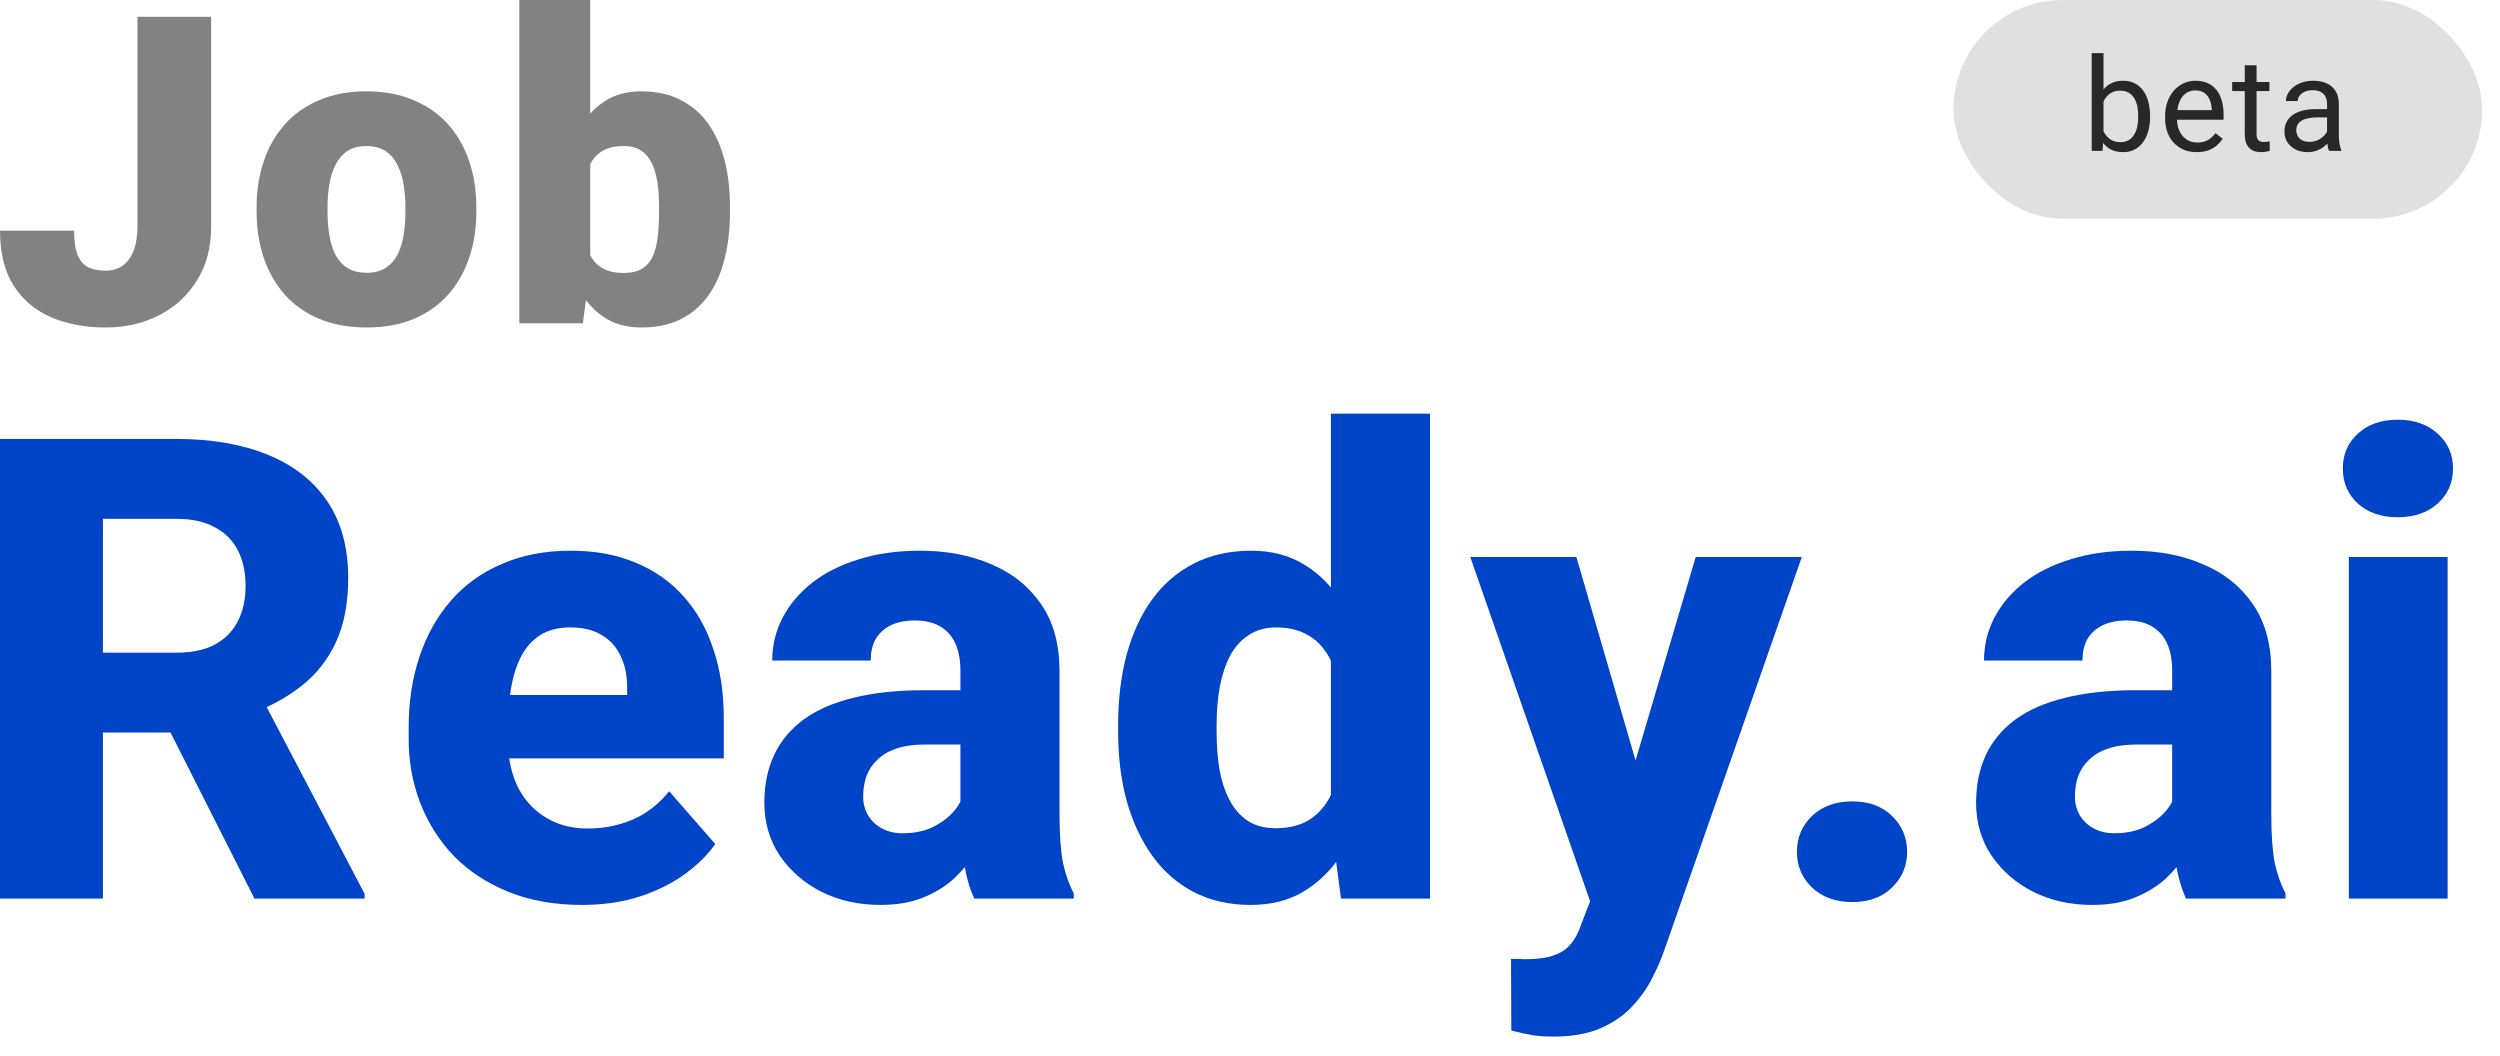
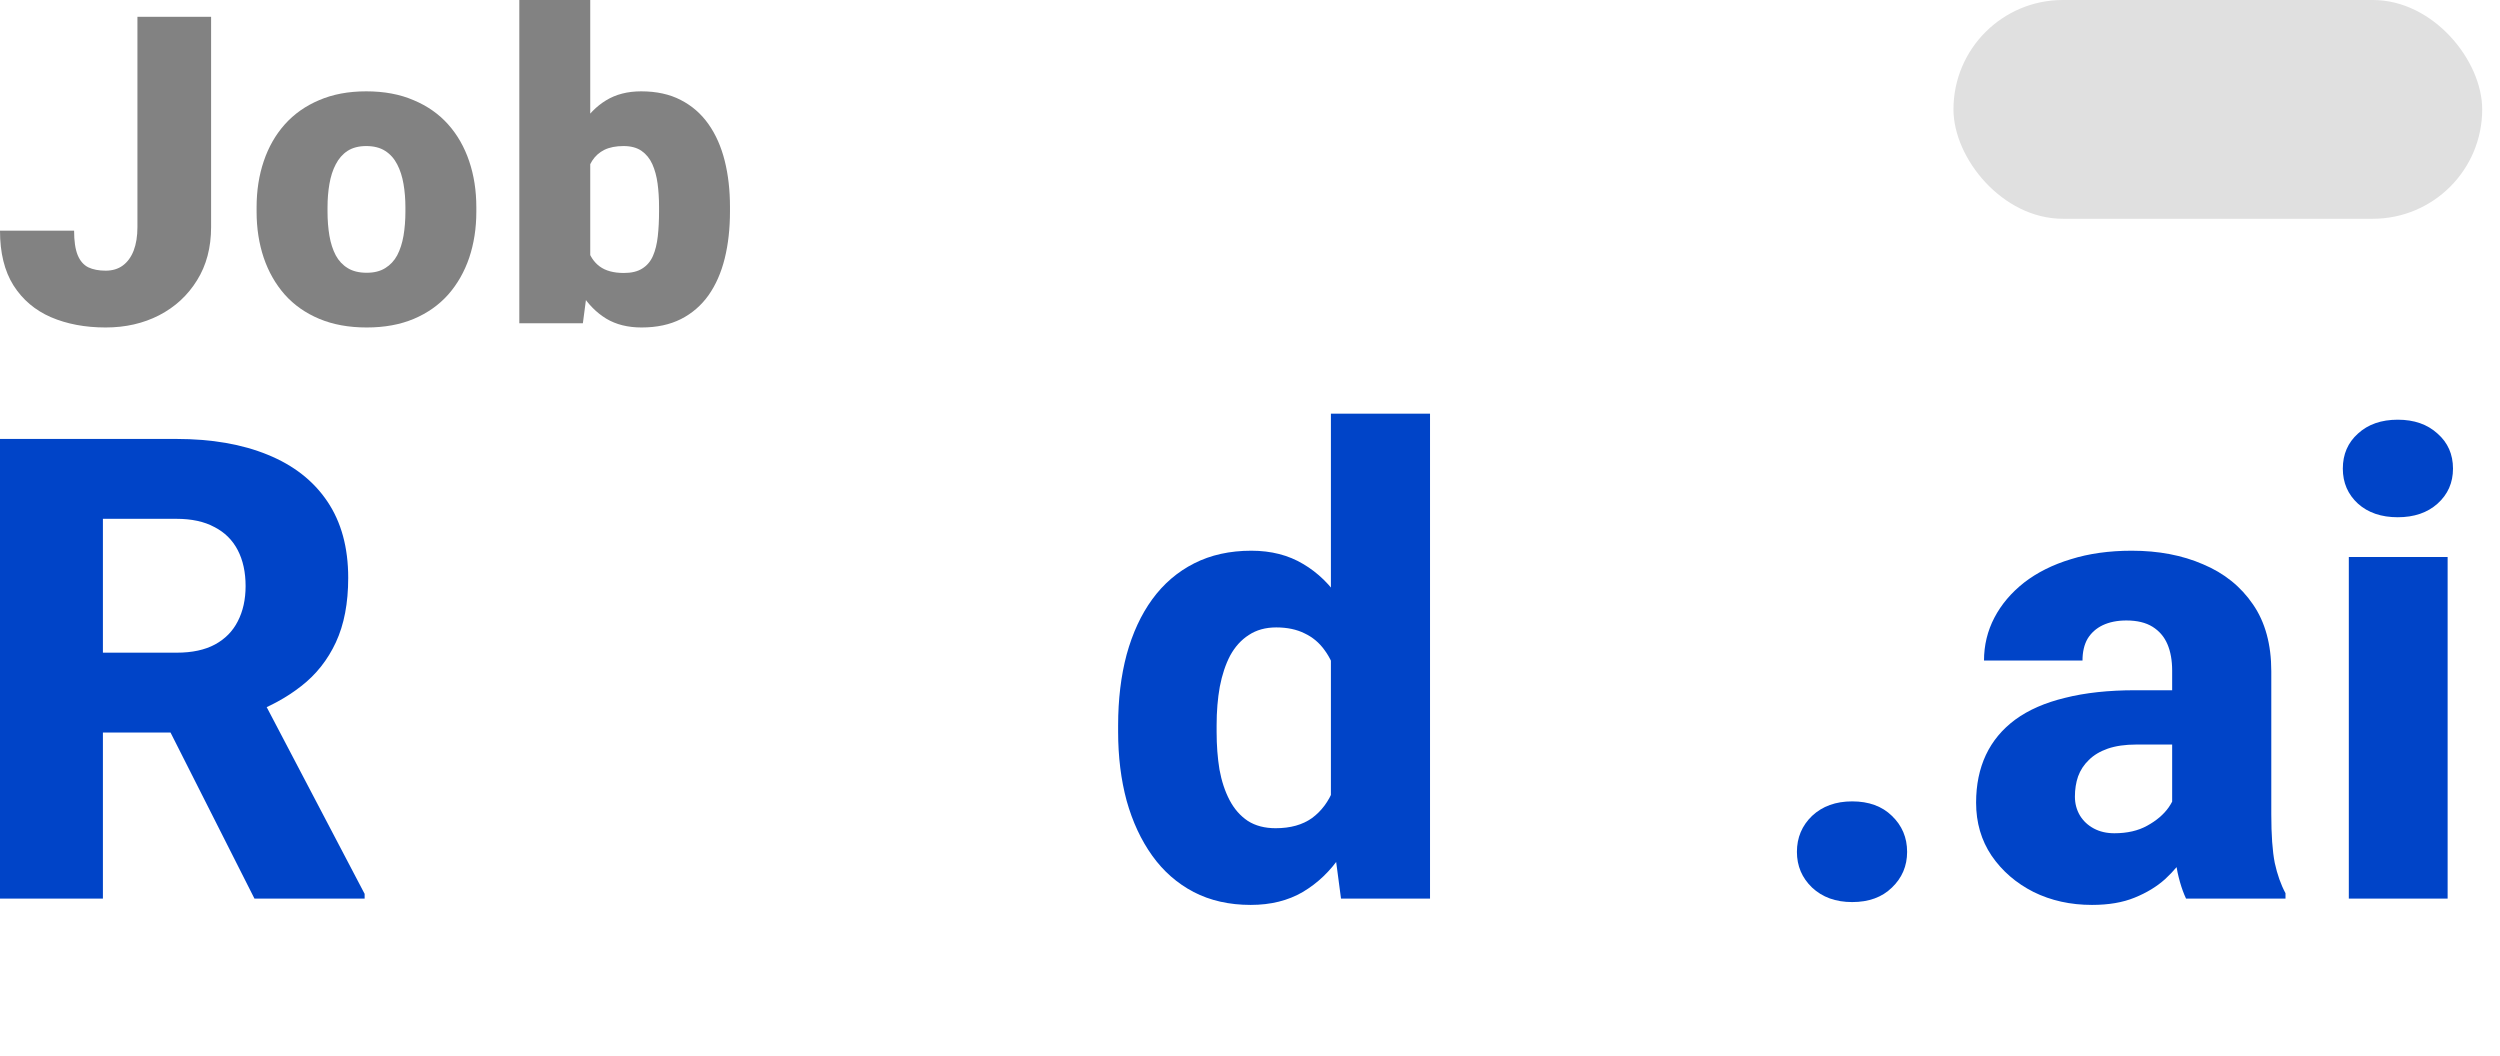
<svg xmlns="http://www.w3.org/2000/svg" width="116" height="49" viewBox="0 0 116 49" fill="none">
  <path d="M6.377 10.537V0.781H9.795V10.537C9.795 11.488 9.577 12.311 9.141 13.008C8.711 13.704 8.125 14.245 7.383 14.629C6.647 15.007 5.82 15.195 4.902 15.195C3.952 15.195 3.105 15.036 2.363 14.717C1.628 14.398 1.048 13.906 0.625 13.242C0.208 12.578 0 11.732 0 10.703H3.438C3.438 11.185 3.493 11.562 3.604 11.836C3.714 12.103 3.877 12.292 4.092 12.402C4.313 12.507 4.583 12.559 4.902 12.559C5.215 12.559 5.479 12.48 5.693 12.324C5.915 12.162 6.084 11.93 6.201 11.631C6.318 11.325 6.377 10.96 6.377 10.537Z" fill="#828282" />
  <path d="M11.906 9.824V9.619C11.906 8.844 12.017 8.132 12.238 7.48C12.46 6.823 12.785 6.253 13.215 5.771C13.645 5.29 14.175 4.915 14.807 4.648C15.438 4.375 16.167 4.238 16.994 4.238C17.828 4.238 18.56 4.375 19.191 4.648C19.829 4.915 20.363 5.29 20.793 5.771C21.223 6.253 21.548 6.823 21.77 7.48C21.991 8.132 22.102 8.844 22.102 9.619V9.824C22.102 10.592 21.991 11.305 21.77 11.963C21.548 12.614 21.223 13.184 20.793 13.672C20.363 14.154 19.833 14.528 19.201 14.795C18.57 15.062 17.84 15.195 17.014 15.195C16.187 15.195 15.454 15.062 14.816 14.795C14.178 14.528 13.645 14.154 13.215 13.672C12.785 13.184 12.46 12.614 12.238 11.963C12.017 11.305 11.906 10.592 11.906 9.824ZM15.197 9.619V9.824C15.197 10.221 15.227 10.592 15.285 10.938C15.344 11.283 15.441 11.585 15.578 11.846C15.715 12.1 15.9 12.298 16.135 12.441C16.369 12.585 16.662 12.656 17.014 12.656C17.359 12.656 17.645 12.585 17.873 12.441C18.107 12.298 18.293 12.1 18.43 11.846C18.566 11.585 18.664 11.283 18.723 10.938C18.781 10.592 18.811 10.221 18.811 9.824V9.619C18.811 9.235 18.781 8.874 18.723 8.535C18.664 8.19 18.566 7.887 18.43 7.627C18.293 7.36 18.107 7.152 17.873 7.002C17.639 6.852 17.346 6.777 16.994 6.777C16.649 6.777 16.359 6.852 16.125 7.002C15.897 7.152 15.715 7.36 15.578 7.627C15.441 7.887 15.344 8.19 15.285 8.535C15.227 8.874 15.197 9.235 15.197 9.619Z" fill="#828282" />
  <path d="M24.096 0H27.387V12.402L27.045 15H24.096V0ZM33.871 9.6V9.805C33.871 10.605 33.79 11.335 33.627 11.992C33.464 12.65 33.214 13.219 32.875 13.701C32.536 14.176 32.11 14.544 31.596 14.805C31.081 15.065 30.473 15.195 29.77 15.195C29.131 15.195 28.585 15.059 28.129 14.785C27.673 14.505 27.292 14.121 26.986 13.633C26.68 13.138 26.433 12.568 26.244 11.924C26.055 11.273 25.906 10.576 25.795 9.834V9.59C25.906 8.854 26.055 8.164 26.244 7.52C26.433 6.868 26.68 6.299 26.986 5.811C27.292 5.316 27.67 4.932 28.119 4.658C28.575 4.378 29.119 4.238 29.75 4.238C30.46 4.238 31.072 4.372 31.586 4.639C32.107 4.906 32.536 5.28 32.875 5.762C33.214 6.243 33.464 6.81 33.627 7.461C33.79 8.112 33.871 8.825 33.871 9.6ZM30.58 9.805V9.6C30.58 9.216 30.557 8.854 30.512 8.516C30.466 8.177 30.385 7.878 30.268 7.617C30.15 7.357 29.984 7.152 29.77 7.002C29.555 6.852 29.275 6.777 28.93 6.777C28.578 6.777 28.282 6.836 28.041 6.953C27.807 7.07 27.618 7.24 27.475 7.461C27.338 7.676 27.24 7.943 27.182 8.262C27.123 8.574 27.097 8.929 27.104 9.326V10.098C27.09 10.638 27.139 11.1 27.25 11.484C27.361 11.868 27.553 12.162 27.826 12.363C28.1 12.565 28.474 12.666 28.949 12.666C29.301 12.666 29.584 12.598 29.799 12.461C30.02 12.324 30.186 12.129 30.297 11.875C30.408 11.621 30.482 11.318 30.521 10.967C30.561 10.615 30.58 10.228 30.58 9.805Z" fill="#828282" />
  <path d="M0 20.367H8.188C9.819 20.367 11.23 20.611 12.422 21.1C13.623 21.588 14.546 22.311 15.19 23.268C15.835 24.225 16.157 25.406 16.157 26.812C16.157 27.984 15.967 28.98 15.586 29.801C15.205 30.621 14.668 31.3 13.975 31.837C13.291 32.374 12.49 32.809 11.572 33.141L10.02 33.99H3.047L3.018 30.284H8.203C8.916 30.284 9.507 30.157 9.976 29.903C10.444 29.649 10.796 29.293 11.03 28.834C11.274 28.365 11.396 27.818 11.396 27.193C11.396 26.549 11.274 25.992 11.03 25.523C10.786 25.055 10.425 24.698 9.946 24.454C9.478 24.2 8.892 24.073 8.188 24.073H4.775V41.695H0V20.367ZM11.807 41.695L7.017 32.218L12.056 32.203L16.919 41.476V41.695H11.807Z" fill="#0044C8" />
-   <path d="M26.991 41.988C25.731 41.988 24.603 41.788 23.607 41.388C22.611 40.987 21.766 40.435 21.073 39.732C20.389 39.02 19.867 38.199 19.506 37.272C19.144 36.344 18.963 35.352 18.963 34.298V33.741C18.963 32.56 19.13 31.471 19.462 30.475C19.794 29.479 20.277 28.614 20.912 27.882C21.556 27.14 22.347 26.568 23.285 26.168C24.222 25.758 25.292 25.553 26.493 25.553C27.616 25.553 28.617 25.738 29.496 26.109C30.375 26.471 31.117 26.993 31.722 27.677C32.328 28.351 32.787 29.166 33.099 30.123C33.422 31.07 33.583 32.135 33.583 33.316V35.191H20.809V32.247H29.1V31.895C29.1 31.339 28.998 30.851 28.793 30.431C28.597 30.011 28.304 29.689 27.914 29.464C27.533 29.23 27.049 29.112 26.463 29.112C25.907 29.112 25.443 29.23 25.072 29.464C24.701 29.698 24.403 30.03 24.178 30.46C23.963 30.88 23.807 31.373 23.71 31.939C23.612 32.496 23.563 33.097 23.563 33.741V34.298C23.563 34.913 23.646 35.475 23.812 35.982C23.978 36.49 24.222 36.925 24.545 37.286C24.867 37.648 25.258 37.931 25.716 38.136C26.175 38.341 26.698 38.443 27.284 38.443C28.006 38.443 28.695 38.307 29.349 38.033C30.004 37.75 30.57 37.31 31.049 36.715L33.187 39.161C32.865 39.63 32.411 40.084 31.825 40.523C31.249 40.953 30.555 41.305 29.745 41.578C28.934 41.852 28.016 41.988 26.991 41.988Z" fill="#0044C8" />
-   <path d="M44.563 37.916V31.119C44.563 30.641 44.489 30.23 44.343 29.889C44.197 29.547 43.967 29.278 43.655 29.083C43.342 28.888 42.937 28.79 42.439 28.79C42.019 28.79 41.653 28.863 41.34 29.01C41.037 29.156 40.803 29.366 40.637 29.64C40.481 29.913 40.403 30.25 40.403 30.65H35.832C35.832 29.938 35.993 29.273 36.316 28.658C36.638 28.043 37.097 27.501 37.693 27.032C38.298 26.564 39.021 26.202 39.861 25.948C40.7 25.685 41.643 25.553 42.688 25.553C43.928 25.553 45.032 25.763 45.998 26.183C46.975 26.593 47.746 27.213 48.313 28.043C48.879 28.863 49.162 29.898 49.162 31.148V37.784C49.162 38.741 49.216 39.493 49.324 40.04C49.441 40.577 49.607 41.046 49.822 41.446V41.695H45.207C44.992 41.236 44.831 40.67 44.724 39.996C44.617 39.312 44.563 38.619 44.563 37.916ZM45.134 32.027L45.163 34.547H42.893C42.385 34.547 41.946 34.61 41.575 34.737C41.213 34.864 40.92 35.04 40.696 35.265C40.471 35.48 40.305 35.733 40.197 36.026C40.1 36.31 40.051 36.622 40.051 36.964C40.051 37.286 40.129 37.579 40.285 37.843C40.442 38.097 40.657 38.297 40.93 38.443C41.203 38.59 41.521 38.663 41.882 38.663C42.478 38.663 42.986 38.546 43.406 38.312C43.835 38.077 44.167 37.794 44.402 37.462C44.636 37.12 44.753 36.803 44.753 36.51L45.852 38.414C45.676 38.805 45.461 39.21 45.207 39.63C44.953 40.04 44.631 40.426 44.24 40.787C43.85 41.139 43.376 41.427 42.82 41.651C42.273 41.876 41.614 41.988 40.842 41.988C39.846 41.988 38.943 41.788 38.132 41.388C37.322 40.977 36.672 40.416 36.184 39.703C35.705 38.99 35.466 38.17 35.466 37.242C35.466 36.412 35.617 35.675 35.92 35.03C36.223 34.386 36.677 33.839 37.282 33.39C37.898 32.94 38.669 32.603 39.597 32.379C40.525 32.145 41.609 32.027 42.849 32.027H45.134Z" fill="#0044C8" />
  <path d="M61.754 38.15V19.195H66.353V41.695H62.223L61.754 38.15ZM51.881 33.961V33.653C51.881 32.452 52.013 31.358 52.276 30.372C52.55 29.376 52.945 28.521 53.463 27.809C53.99 27.086 54.64 26.529 55.411 26.139C56.182 25.748 57.066 25.553 58.062 25.553C58.98 25.553 59.781 25.758 60.465 26.168C61.148 26.568 61.729 27.135 62.208 27.867C62.696 28.59 63.092 29.444 63.395 30.431C63.697 31.407 63.927 32.467 64.083 33.609V34.137C63.936 35.23 63.707 36.251 63.395 37.198C63.092 38.145 62.696 38.98 62.208 39.703C61.729 40.416 61.144 40.977 60.45 41.388C59.767 41.788 58.961 41.988 58.033 41.988C57.037 41.988 56.153 41.788 55.382 41.388C54.62 40.987 53.98 40.426 53.463 39.703C52.945 38.98 52.55 38.131 52.276 37.154C52.013 36.178 51.881 35.113 51.881 33.961ZM56.451 33.653V33.961C56.451 34.586 56.495 35.167 56.583 35.704C56.681 36.241 56.837 36.715 57.052 37.125C57.267 37.535 57.55 37.857 57.901 38.092C58.253 38.316 58.682 38.429 59.19 38.429C59.874 38.429 60.435 38.273 60.875 37.96C61.314 37.638 61.646 37.193 61.871 36.627C62.096 36.06 62.213 35.401 62.223 34.649V33.111C62.223 32.486 62.159 31.925 62.032 31.427C61.905 30.929 61.715 30.509 61.461 30.167C61.217 29.825 60.909 29.566 60.538 29.391C60.167 29.205 59.727 29.112 59.22 29.112C58.722 29.112 58.297 29.23 57.945 29.464C57.594 29.689 57.306 30.006 57.081 30.416C56.866 30.826 56.705 31.31 56.598 31.866C56.5 32.413 56.451 33.009 56.451 33.653Z" fill="#0044C8" />
-   <path d="M74.536 39.864L78.681 25.846H83.603L77.231 44.068C77.094 44.469 76.909 44.898 76.674 45.357C76.45 45.816 76.142 46.256 75.751 46.676C75.371 47.096 74.882 47.438 74.287 47.701C73.691 47.965 72.959 48.097 72.089 48.097C71.65 48.097 71.308 48.072 71.064 48.023C70.83 47.984 70.517 47.916 70.126 47.818L70.112 44.493C70.239 44.493 70.351 44.493 70.449 44.493C70.556 44.503 70.664 44.508 70.771 44.508C71.318 44.508 71.757 44.449 72.089 44.332C72.431 44.215 72.695 44.039 72.88 43.805C73.076 43.58 73.232 43.292 73.349 42.94L74.536 39.864ZM73.144 25.846L76.425 37.125L76.982 41.974L73.891 42.135L68.222 25.846H73.144Z" fill="#0044C8" />
  <path d="M83.377 39.527C83.377 38.863 83.612 38.307 84.08 37.857C84.559 37.408 85.179 37.184 85.941 37.184C86.712 37.184 87.327 37.408 87.786 37.857C88.255 38.307 88.49 38.863 88.49 39.527C88.49 40.182 88.255 40.733 87.786 41.183C87.327 41.632 86.712 41.856 85.941 41.856C85.179 41.856 84.559 41.632 84.08 41.183C83.612 40.733 83.377 40.182 83.377 39.527Z" fill="#0044C8" />
  <path d="M100.788 37.916V31.119C100.788 30.641 100.715 30.23 100.568 29.889C100.422 29.547 100.192 29.278 99.88 29.083C99.567 28.888 99.162 28.79 98.664 28.79C98.244 28.79 97.878 28.863 97.565 29.01C97.263 29.156 97.028 29.366 96.862 29.64C96.706 29.913 96.628 30.25 96.628 30.65H92.058C92.058 29.938 92.219 29.273 92.541 28.658C92.863 28.043 93.322 27.501 93.918 27.032C94.523 26.564 95.246 26.202 96.086 25.948C96.926 25.685 97.868 25.553 98.913 25.553C100.153 25.553 101.257 25.763 102.223 26.183C103.2 26.593 103.972 27.213 104.538 28.043C105.104 28.863 105.388 29.898 105.388 31.148V37.784C105.388 38.741 105.441 39.493 105.549 40.04C105.666 40.577 105.832 41.046 106.047 41.446V41.695H101.432C101.218 41.236 101.056 40.67 100.949 39.996C100.842 39.312 100.788 38.619 100.788 37.916ZM101.359 32.027L101.389 34.547H99.118C98.61 34.547 98.171 34.61 97.8 34.737C97.438 34.864 97.145 35.04 96.921 35.265C96.696 35.48 96.53 35.733 96.423 36.026C96.325 36.31 96.276 36.622 96.276 36.964C96.276 37.286 96.354 37.579 96.511 37.843C96.667 38.097 96.882 38.297 97.155 38.443C97.429 38.59 97.746 38.663 98.107 38.663C98.703 38.663 99.211 38.546 99.631 38.312C100.06 38.077 100.392 37.794 100.627 37.462C100.861 37.12 100.978 36.803 100.978 36.51L102.077 38.414C101.901 38.805 101.686 39.21 101.432 39.63C101.179 40.04 100.856 40.426 100.466 40.787C100.075 41.139 99.601 41.427 99.045 41.651C98.498 41.876 97.839 41.988 97.067 41.988C96.071 41.988 95.168 41.788 94.357 41.388C93.547 40.977 92.897 40.416 92.409 39.703C91.93 38.99 91.691 38.17 91.691 37.242C91.691 36.412 91.843 35.675 92.145 35.03C92.448 34.386 92.902 33.839 93.508 33.39C94.123 32.94 94.894 32.603 95.822 32.379C96.75 32.145 97.834 32.027 99.074 32.027H101.359Z" fill="#0044C8" />
  <path d="M113.57 25.846V41.695H108.985V25.846H113.57ZM108.707 21.744C108.707 21.08 108.941 20.538 109.41 20.118C109.878 19.689 110.494 19.474 111.255 19.474C112.017 19.474 112.632 19.689 113.101 20.118C113.58 20.538 113.819 21.08 113.819 21.744C113.819 22.398 113.58 22.94 113.101 23.37C112.632 23.79 112.017 24 111.255 24C110.494 24 109.878 23.79 109.41 23.37C108.941 22.94 108.707 22.398 108.707 21.744Z" fill="#0044C8" />
  <rect x="90.641" width="24.533" height="10.151" rx="5.076" fill="#E0E0E0" />
-   <path d="M97.055 2.465H97.604V6.38L97.557 7H97.055V2.465ZM99.763 5.376V5.438C99.763 5.67 99.735 5.886 99.68 6.085C99.625 6.281 99.544 6.453 99.438 6.598C99.332 6.744 99.201 6.857 99.048 6.938C98.894 7.019 98.718 7.059 98.519 7.059C98.317 7.059 98.138 7.025 97.985 6.956C97.833 6.885 97.706 6.783 97.601 6.652C97.497 6.52 97.413 6.36 97.35 6.173C97.289 5.986 97.247 5.776 97.223 5.541V5.27C97.247 5.033 97.289 4.822 97.35 4.635C97.413 4.448 97.497 4.288 97.601 4.156C97.706 4.023 97.833 3.921 97.985 3.852C98.137 3.781 98.313 3.746 98.513 3.746C98.714 3.746 98.892 3.785 99.048 3.864C99.204 3.941 99.333 4.051 99.438 4.195C99.544 4.339 99.625 4.511 99.68 4.712C99.735 4.91 99.763 5.132 99.763 5.376ZM99.213 5.438V5.376C99.213 5.217 99.199 5.067 99.169 4.927C99.139 4.785 99.092 4.661 99.027 4.555C98.962 4.447 98.877 4.362 98.77 4.301C98.664 4.238 98.533 4.207 98.378 4.207C98.24 4.207 98.12 4.23 98.017 4.278C97.917 4.325 97.831 4.389 97.761 4.469C97.69 4.548 97.632 4.639 97.586 4.741C97.543 4.842 97.511 4.946 97.489 5.054V5.766C97.52 5.904 97.572 6.036 97.642 6.164C97.715 6.29 97.812 6.394 97.932 6.474C98.054 6.555 98.204 6.595 98.384 6.595C98.531 6.595 98.657 6.566 98.762 6.507C98.868 6.446 98.954 6.362 99.019 6.256C99.085 6.15 99.135 6.027 99.166 5.887C99.198 5.747 99.213 5.597 99.213 5.438ZM101.93 7.059C101.708 7.059 101.506 7.022 101.325 6.947C101.146 6.87 100.992 6.763 100.862 6.625C100.734 6.487 100.635 6.324 100.566 6.135C100.497 5.946 100.463 5.739 100.463 5.515V5.391C100.463 5.131 100.501 4.9 100.578 4.697C100.655 4.492 100.759 4.319 100.891 4.177C101.023 4.035 101.173 3.928 101.34 3.855C101.507 3.782 101.68 3.746 101.86 3.746C102.088 3.746 102.285 3.785 102.45 3.864C102.618 3.943 102.754 4.053 102.861 4.195C102.967 4.335 103.046 4.5 103.097 4.691C103.148 4.88 103.174 5.087 103.174 5.311V5.556H100.788V5.11H102.627V5.069C102.619 4.927 102.59 4.789 102.539 4.655C102.49 4.522 102.411 4.411 102.303 4.325C102.194 4.238 102.047 4.195 101.86 4.195C101.736 4.195 101.621 4.221 101.517 4.275C101.413 4.326 101.323 4.403 101.248 4.505C101.174 4.607 101.116 4.732 101.074 4.88C101.033 5.028 101.012 5.198 101.012 5.391V5.515C101.012 5.666 101.033 5.809 101.074 5.943C101.118 6.075 101.18 6.191 101.26 6.291C101.343 6.392 101.442 6.47 101.558 6.528C101.677 6.585 101.81 6.613 101.96 6.613C102.153 6.613 102.316 6.574 102.45 6.495C102.584 6.416 102.701 6.311 102.802 6.179L103.132 6.442C103.063 6.546 102.976 6.646 102.869 6.74C102.763 6.835 102.632 6.911 102.477 6.97C102.323 7.03 102.141 7.059 101.93 7.059ZM105.3 3.805V4.224H103.573V3.805H105.3ZM104.157 3.029H104.704V6.209C104.704 6.317 104.72 6.399 104.754 6.454C104.787 6.509 104.831 6.545 104.884 6.563C104.937 6.581 104.994 6.59 105.055 6.59C105.1 6.59 105.148 6.586 105.197 6.578C105.248 6.568 105.286 6.56 105.312 6.554L105.315 7C105.272 7.014 105.215 7.027 105.144 7.038C105.075 7.052 104.991 7.059 104.893 7.059C104.759 7.059 104.636 7.032 104.524 6.979C104.411 6.926 104.322 6.838 104.255 6.714C104.19 6.588 104.157 6.418 104.157 6.206V3.029ZM107.976 6.454V4.809C107.976 4.683 107.95 4.574 107.899 4.481C107.85 4.387 107.775 4.314 107.675 4.263C107.574 4.212 107.45 4.186 107.303 4.186C107.165 4.186 107.044 4.21 106.94 4.257C106.837 4.304 106.757 4.366 106.697 4.443C106.64 4.52 106.612 4.602 106.612 4.691H106.066C106.066 4.577 106.095 4.464 106.154 4.351C106.213 4.239 106.298 4.138 106.408 4.047C106.52 3.955 106.654 3.882 106.81 3.829C106.967 3.774 107.142 3.746 107.335 3.746C107.568 3.746 107.772 3.785 107.949 3.864C108.129 3.943 108.268 4.062 108.369 4.221C108.471 4.379 108.522 4.577 108.522 4.815V6.303C108.522 6.409 108.531 6.523 108.549 6.643C108.569 6.763 108.597 6.866 108.634 6.953V7H108.065C108.037 6.937 108.015 6.853 108 6.749C107.984 6.643 107.976 6.544 107.976 6.454ZM108.071 5.063L108.076 5.447H107.524C107.369 5.447 107.23 5.46 107.108 5.485C106.986 5.509 106.883 5.545 106.801 5.594C106.718 5.644 106.655 5.706 106.612 5.78C106.569 5.853 106.547 5.939 106.547 6.037C106.547 6.138 106.57 6.229 106.615 6.312C106.66 6.395 106.728 6.461 106.819 6.51C106.911 6.557 107.024 6.581 107.158 6.581C107.325 6.581 107.473 6.545 107.601 6.474C107.729 6.404 107.83 6.317 107.905 6.215C107.982 6.112 108.023 6.013 108.029 5.916L108.262 6.179C108.249 6.262 108.211 6.353 108.15 6.454C108.089 6.554 108.008 6.651 107.905 6.743C107.805 6.834 107.685 6.909 107.545 6.97C107.407 7.03 107.252 7.059 107.078 7.059C106.862 7.059 106.672 7.017 106.508 6.932C106.347 6.847 106.221 6.734 106.131 6.593C106.042 6.449 105.998 6.288 105.998 6.111C105.998 5.94 106.031 5.789 106.098 5.659C106.165 5.528 106.261 5.418 106.387 5.332C106.513 5.243 106.665 5.176 106.842 5.131C107.019 5.086 107.217 5.063 107.436 5.063H108.071Z" fill="#282828" />
</svg>